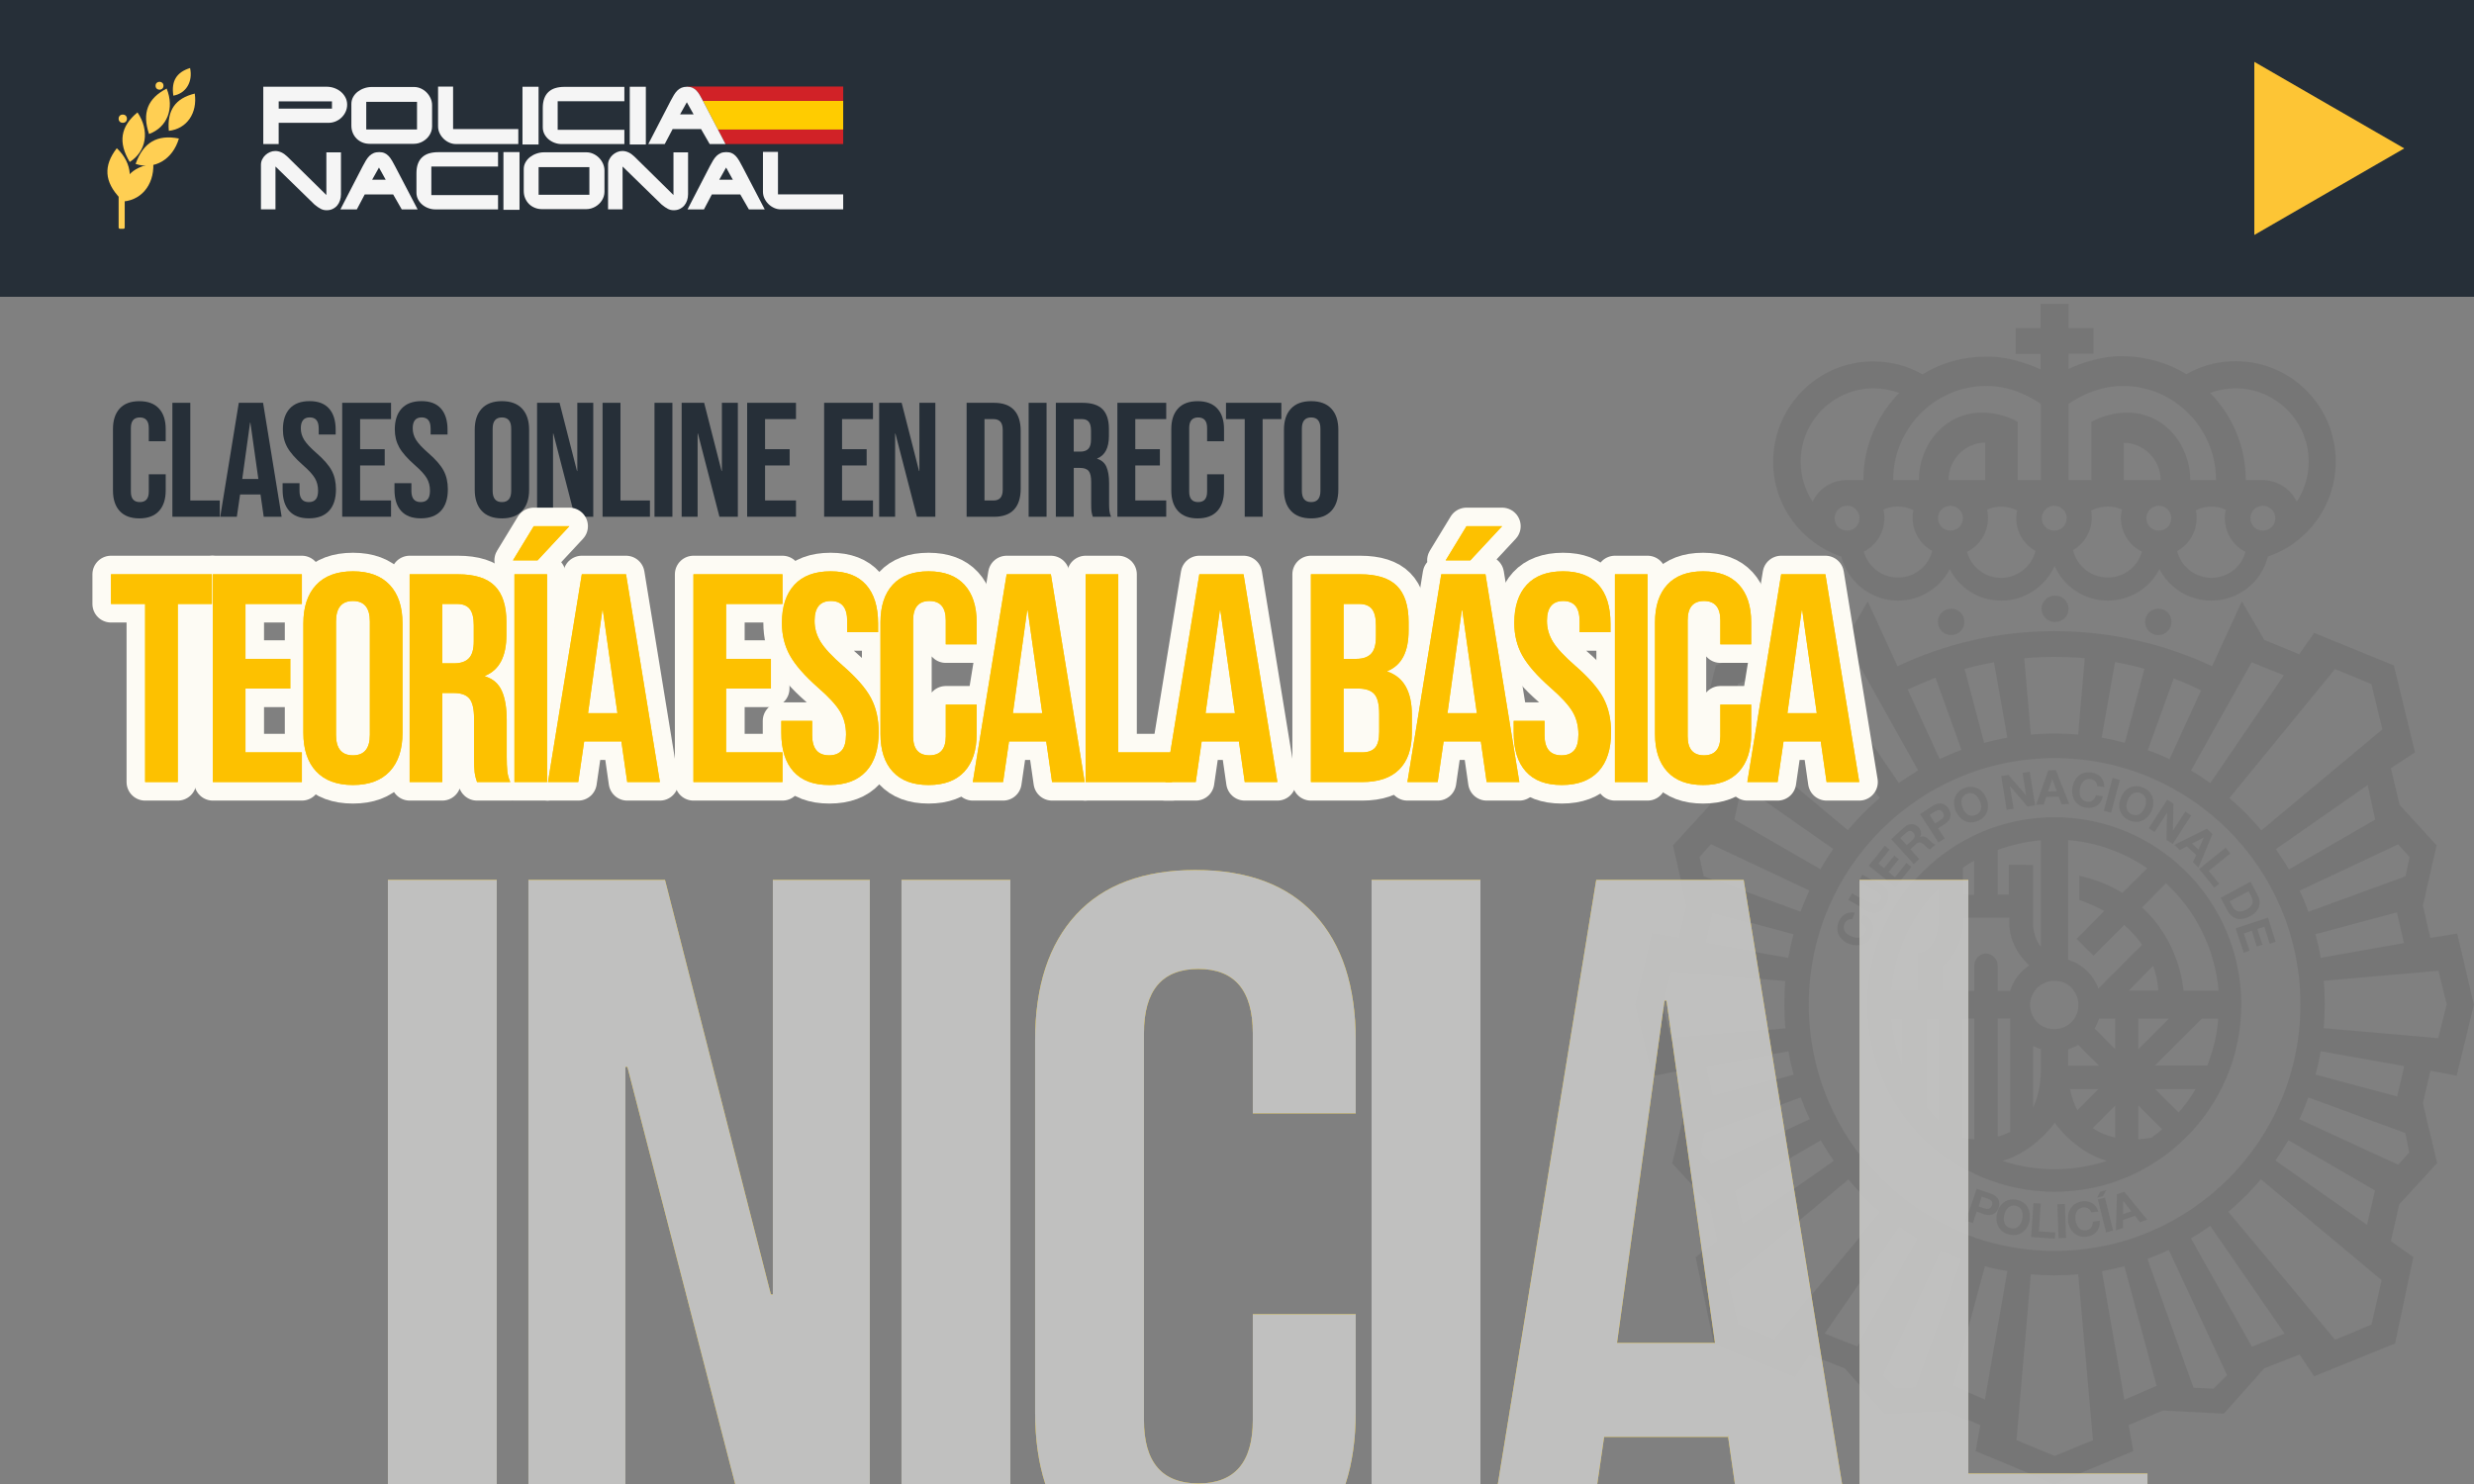
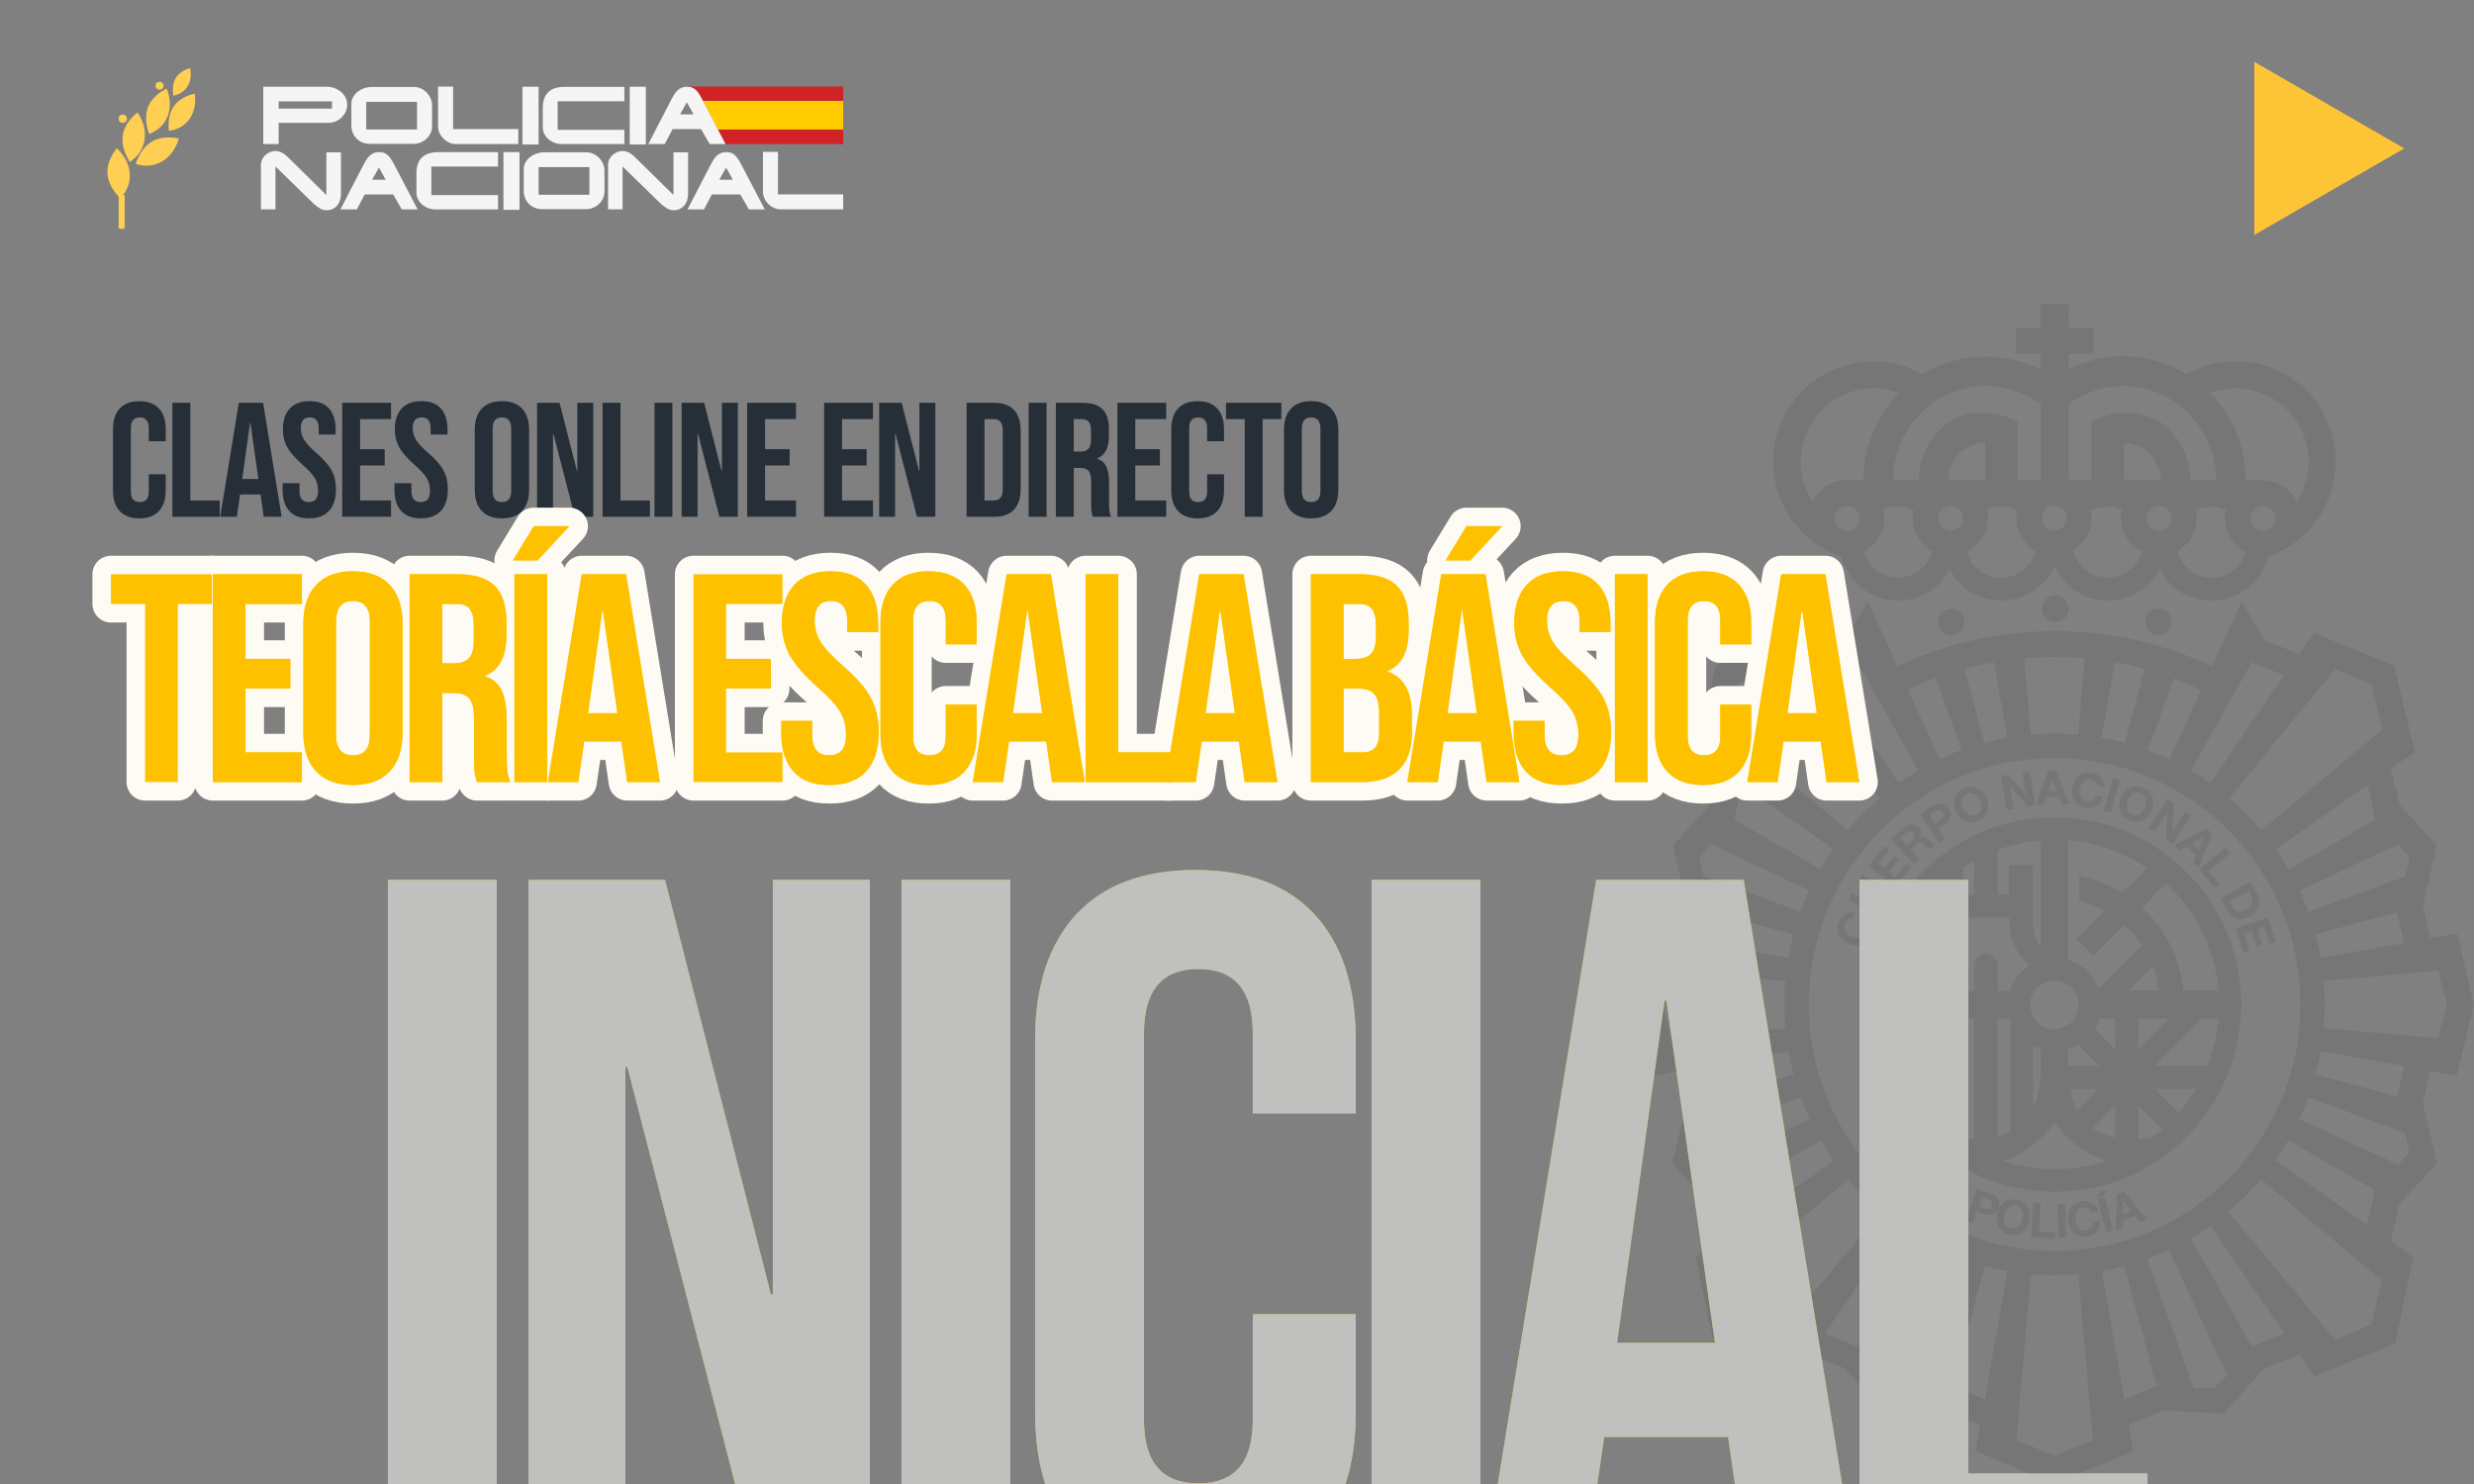
<svg xmlns="http://www.w3.org/2000/svg" id="Capa_1" data-name="Capa 1" viewBox="0 0 1000 600">
  <rect x="0" y="0" width="1000" height="600" fill="#808080" stroke="none" />
  <defs>
    <style>
      .cls-1 {
        clip-path: url(#clippath);
      }

      .cls-2, .cls-3, .cls-4, .cls-5, .cls-6, .cls-7, .cls-8, .cls-9, .cls-10, .cls-11, .cls-12 {
        stroke-width: 0px;
      }

      .cls-2, .cls-13 {
        fill: none;
      }

      .cls-3 {
        fill: #232322;
        opacity: .1;
      }

      .cls-14 {
        opacity: .9;
      }

      .cls-13 {
        stroke: #fdfbf4;
        stroke-linecap: round;
        stroke-linejoin: round;
        stroke-width: 15px;
      }

      .cls-4 {
        fill: #262f38;
      }

      .cls-5 {
        fill: #c6c6c5;
      }

      .cls-6 {
        fill: #d12227;
      }

      .cls-7 {
        fill: #fc0;
      }

      .cls-8 {
        fill: #fdc100;
      }

      .cls-9 {
        fill: #fdc535;
      }

      .cls-10 {
        fill: #ffce00;
      }

      .cls-11 {
        fill: #ffcf53;
      }

      .cls-12 {
        fill: #f5f5f5;
      }
    </style>
    <clipPath id="clippath">
      <rect class="cls-2" y="228.93" width="1000" height="371.4" />
    </clipPath>
  </defs>
  <path class="cls-3" d="m783.31,251.44c0-2.95,2.34-5.34,5.34-5.34s5.34,2.34,5.34,5.34-2.34,5.34-5.34,5.34-5.34-2.39-5.34-5.34m83.74,0c0,2.95,2.43,5.34,5.34,5.34s5.34-2.34,5.34-5.34-2.34-5.34-5.34-5.34-5.34,2.39-5.34,5.34m-41.87-5.29c0,2.95,2.43,5.34,5.47,5.34s5.47-2.34,5.47-5.34-2.43-5.34-5.47-5.34-5.47,2.39-5.47,5.34m-75.5,122.88c-3.08-.65-5.6,1.13-6.6,3.99-1.39,3.99.82,7.38,4.64,8.72,3.77,1.26,7.55-.09,8.94-4.08,1.13-3.17-.22-6.12-3.34-7.55l-.95,2.73c1.61.82,2.52,2.21,1.91,3.91-.87,2.6-3.38,2.82-5.55,2-2.3-.82-4.12-2.52-3.25-5.08.52-1.39,1.91-2.3,3.25-2.08,0,0,.95-2.56.95-2.56Zm3.12-15.4l-1.48,2.65,7.46,4.12c1.78.95,2.3,2.08,1.26,3.91-1.17,2.13-2.65,1.78-3.99,1.04l-7.46-4.12-1.48,2.65,7.46,4.12c3.25,1.78,5.81.82,7.59-2.43,1.78-3.25,1.26-5.99-2-7.81,0,0-7.38-4.12-7.38-4.12Zm13.28,4.99l6.51-8.11-2-1.61-4.6,5.77-2.65-2.13,4.21-5.16-1.87-1.48-4.12,5.12-2.3-1.87,4.51-5.6-1.91-1.61-6.51,8.07s10.72,8.59,10.72,8.59Zm4.64-16.92l2.43-2.21c.95-.95,1.13-1.87.22-2.86-.87-.95-1.78-.87-2.82,0l-2.43,2.21,2.6,2.86Zm-6.29-2.43l5.47-4.95c1.87-1.61,4.12-1.39,5.55.13,1.04,1.17,1.39,2.52.65,3.99,1.35-.74,2.65.09,3.6,1.04.61.61,1.69,1.78,2.6,2l-2.21,2c-.87-.43-1.78-1.39-2.6-2.13-1.13-.87-2-1.04-3.08,0l-2.21,2,3.56,3.99-2.21,2s-9.11-10.07-9.11-10.07Zm17.75-6.34l2-1.26c1.17-.74,2.08-1.69,1.13-3.17s-2.13-1.04-3.34-.3l-2,1.26,2.21,3.47Zm-6.07-3.77l5.16-3.38c2.86-1.87,5.16-.74,6.34,1.13,1.26,1.87,1.35,4.43-1.56,6.29l-2.65,1.69,2.65,4.12-2.52,1.61-7.42-11.46Zm17.31-2.34c.87,2.13,2.73,3.77,5.25,2.65s2.52-3.6,1.56-5.68c-.95-2.21-2.86-3.91-5.34-2.82-2.43,1.13-2.43,3.64-1.48,5.86m-2.82,1.26c-1.61-3.77-.65-7.68,3.17-9.37,3.86-1.69,7.46.22,9.07,3.91,1.61,3.6.61,7.55-3.25,9.24-3.82,1.74-7.33-.17-8.98-3.77m20.48-.69l2.82-.43-1.48-9.07h.09l7.03,8.2,3.04-.52-2.13-13.54-2.91.43,1.39,9.07-7.07-8.2-2.95.43,2.17,13.62Zm16.75-7.38l3.56-.09-1.87-5.03-1.69,5.12Zm.09-8.55l3.08-.09,5.38,13.67-3.08.09-1.13-3.04-5.08.09-1.04,3.08-3.04.09s4.9-13.88,4.9-13.88Zm22.61,6.68c.13-3.17-2.08-5.34-5.08-5.81-4.21-.65-7.16,2.08-7.77,6.12-.61,3.91,1.35,7.46,5.55,8.11,3.34.52,5.99-1.26,6.81-4.6l-2.86-.43c-.52,1.78-1.69,2.82-3.56,2.6-2.65-.43-3.34-2.86-2.95-5.08.39-2.34,1.78-4.51,4.43-4.08,1.48.22,2.6,1.48,2.6,2.86l2.82.3Zm-.17,9.68l2.95.74,3.56-13.23-2.95-.82-3.56,13.32Zm9.63-4.21c-.82,2.13-.74,4.64,1.78,5.68,2.52,1.04,4.3-.74,5.16-2.86.87-2.21.82-4.73-1.69-5.77-2.56-1-4.38.74-5.25,2.95m-2.73-1.08c1.48-3.77,4.95-5.77,8.94-4.12,3.91,1.56,5.08,5.47,3.56,9.24-1.48,3.6-5.03,5.68-8.94,4.08-3.95-1.65-5.08-5.51-3.56-9.2m11.28,12.32l2.34,1.56,4.95-7.68h.09l-.22,10.8,2.52,1.69,7.46-11.54-2.34-1.56-5.03,7.68.22-10.85-2.52-1.61s-7.46,11.5-7.46,11.5Zm17.49,6.2l2.6,2.43,2.13-4.86s-4.73,2.43-4.73,2.43Zm5.94-5.99l2.3,2.13-5.6,13.54-2.3-2.13,1.35-2.95-3.77-3.47-2.86,1.48-2.21-2.08,13.1-6.51Zm-3.04,16.27l6.07,7.55,2-1.61-4.21-5.16,8.72-7.07-1.91-2.34s-10.67,8.63-10.67,8.63Zm12.32,13.06l1.26,2.34c.82,1.56,2.6,2.52,5.25,1.13,2.43-1.26,3.56-2.95,2.13-5.6l-1.04-1.91-7.59,4.04Zm8.42-7.9l2.82,5.25c1.69,3.17.95,6.6-3.04,8.72-3.47,1.91-7.03,1.48-9.03-2.21l-2.82-5.25,12.06-6.51Zm-5.99,18.83l3.25,9.89,2.34-.82-2.3-7.03,3.25-1.04,2,6.34,2.3-.74-2.08-6.34,2.82-.87,2.21,6.86,2.34-.82-3.08-9.76s-13.06,4.34-13.06,4.34Zm-103.92,112.42l2.21.74c1.35.43,2.6.52,3.17-1.13.61-1.61-.52-2.34-1.87-2.82l-2.21-.74-1.3,3.95Zm-.74-7.12l5.81,2c3.17,1.13,3.77,3.56,3.04,5.68-.74,2.08-2.65,3.69-5.9,2.6l-2.95-1.04-1.61,4.64-2.86-.95s4.47-12.93,4.47-12.93Zm11.06,10.8c-.43,2.3.13,4.73,2.82,5.16,2.65.52,4.08-1.56,4.51-3.77.52-2.34-.09-4.82-2.73-5.34-2.65-.48-4.12,1.61-4.6,3.95m-2.95-.52c.82-4.08,3.86-6.64,7.98-5.81,4.21.82,5.99,4.43,5.25,8.42-.74,3.86-3.86,6.51-7.98,5.68s-5.99-4.38-5.25-8.29m13.84,9.24l9.59.65.22-2.52-6.64-.43.74-11.24-2.95-.13s-.95,13.67-.95,13.67Zm11.11.43l3.04-.09-.48-13.71-3.04.09.48,13.71Zm16.05-10.76c-.82-3.08-3.56-4.51-6.51-4.08-4.21.61-6.2,4.08-5.68,8.11.52,3.91,3.47,6.73,7.68,6.12,3.34-.43,5.34-2.95,5.16-6.42l-2.86.39c0,1.87-.82,3.25-2.65,3.47-2.65.39-3.99-1.78-4.34-4.08-.39-2.34.39-4.82,3.04-5.16,1.48-.22,2.95.65,3.34,2,0,0,2.82-.35,2.82-.35Zm3.17,8.42l2.86-.74-3.34-13.28-2.86.74,3.34,13.28Zm6.9-7.33l3.34-1.17-3.34-4.21v5.38Zm-2.52-8.03l2.95-1.04,9.29,11.28-2.95,1.04-2-2.6-4.86,1.69v3.25l-2.86.95.43-14.58Zm-40.61,99.41l5.81-67.08c3.17.3,6.34.43,9.55.43s6.42-.13,9.59-.43l5.99,67.08-15.49,6.34-15.45-6.34Zm34.54-68.34c3.04-.61,6.07-1.26,9.07-2l13.02,48.38-13.02,5.6-9.07-51.98m18.4-4.95c2.86-1.13,5.77-2.3,8.63-3.6l23.56,50.59-5.47,5.47-8.11-.39-18.61-52.07m17.57-8.33c2.65-1.56,5.34-3.25,7.81-5.03l30.07,43.56-13.23,5.25-24.65-43.78m15.14-10.72c4.73-3.99,9.07-8.33,13.15-13.15l48.81,40.79-4.12,17.96-14.71,6.12-43.13-51.72m19.01-20.74c1.87-2.65,3.6-5.38,5.25-8.2l35.02,20.31-3.25,13.88-37.01-25.99m9.68-16.71c1.35-2.86,2.6-5.81,3.6-8.81l39.23,14.41,1.56,7.81-4.43,5.03-39.96-18.44m6.55-18.01c.82-3.08,1.48-6.2,2.08-9.46l33.76,5.99-2.86,12.28-32.98-8.81m3.25-18.79c.3-3.17.43-6.34.43-9.68,0-3.17-.09-6.34-.39-9.46l46.38-4.08,3.34,13.58-3.47,13.67-46.3-4.04m-1.17-28.42c-.52-3.25-1.26-6.42-2.13-9.55l32.93-8.85,2.86,12.41-33.67,5.99m-4.95-18.61c-1.04-2.95-2.21-5.77-3.56-8.55l39.83-18.74,4.64,5.16-1.69,7.77-39.23,14.36m-7.9-17.14c-1.61-2.82-3.38-5.55-5.25-8.2l37.1-25.9,3.04,13.97-34.89,20.13m-11.11-15.79c-3.99-4.73-8.29-9.16-12.93-13.06l42.7-52.16,14.71,6.07,4.43,18.31-48.9,40.83m-20.65-19.14c-2.52-1.78-5.08-3.47-7.81-5.03l24.52-43.78,13.02,5.25-29.72,43.56m-16.49-9.63c-2.86-1.39-5.81-2.6-8.81-3.6l10.5-29.03c3.77,1.39,7.46,3.04,11.06,4.82l-12.76,27.81m17.23-37.58c-19.44-9.07-41.05-14.19-63.74-14.19s-44.17,5.08-63.44,14.19l-12.02-26.21-9.07,15.58-14.1,5.81-6.07-8.63-32.2,13.15-8.55,35.15,9.76,6.42-3.56,14.84-14.93,16.31,5.55,24.52-3.04,13.02-10.85-1.78-6.73,28.72,6.94,28.72,10.54-1.95,3.04,13.15-5.77,24.17,15.27,16.62,3.25,14.84-9.07,6.42,7.38,34.93,32.72,13.28,5.9-8.81,14.28,5.6,16.31,18.31,24.69-1.26,13.8,5.9-1.87,10.5,31.85,13.28,31.85-13.28-1.87-10.5,13.8-5.9,24.69,1.26,16.31-18.31,14.28-5.6,5.9,8.81,32.72-13.28,7.38-34.93-9.07-6.42,3.34-14.84,15.36-16.75-5.77-24.17,3.04-13.15,10.63,2,6.94-28.72-6.73-28.72-10.85,1.74-3.04-13.02,5.55-24.43-14.93-16.31-3.56-14.84,9.76-6.42-8.55-35.15-32.2-13.15-6.07,8.63-14.1-5.81-9.07-15.58-12.06,26.25m-123.01,9.37c3.69-1.69,7.38-3.25,11.24-4.73l10.5,29.16c-3.04,1.13-5.9,2.34-8.81,3.69l-12.93-28.12m23-8.33c3.86-1.04,7.81-1.91,11.89-2.65l5.38,30.5c-3.17.52-6.29,1.26-9.37,2.08,0,0-7.9-29.94-7.9-29.94Zm24.13-4.3c3.99-.39,8.07-.52,12.11-.52s8.33.13,12.32.52l-2.65,30.89c-3.17-.3-6.34-.43-9.59-.43s-6.42.13-9.55.43l-2.65-30.89Zm36.67,1.56c4.08.74,7.98,1.61,11.89,2.73l-7.9,29.9c-3.08-.82-6.2-1.48-9.37-2.08l5.38-30.55Zm-79.58,43.78c-2.65,1.61-5.25,3.34-7.81,5.08l-29.68-43.56,13.02-5.25,24.47,43.74m-15.49,11.11c-4.67,3.98-9,8.35-12.93,13.06l-48.81-40.83,4.43-18.31,14.71-6.07,42.61,52.16m-18.83,20.65c-1.87,2.65-3.6,5.38-5.16,8.2l-34.8-20.09,3.04-13.97,36.93,25.86m-9.68,16.79c-1.26,2.82-2.43,5.68-3.56,8.55l-39.14-14.32-1.69-7.77,4.64-5.16,39.75,18.7m-6.38,17.7c-.87,3.08-1.56,6.29-2.13,9.55l-33.63-5.99,2.86-12.41,32.89,8.85m-3.3,18.92c-.3,3.08-.39,6.29-.39,9.46s.13,6.51.43,9.68l-46.21,4.04-3.47-13.67,3.34-13.58,46.3,4.08m1.26,28.42c.52,3.17,1.26,6.34,2.08,9.46l-32.8,8.72-2.86-12.28,33.58-5.9m4.95,18.61c1.13,3.04,2.3,5.99,3.69,8.81l-39.88,18.4-4.43-5.03,1.56-7.81,39.05-14.36m8.11,17.36c1.61,2.82,3.38,5.55,5.25,8.29l-36.93,25.9-3.25-13.88,34.93-20.31m11.15,15.84c4,4.72,8.37,9.12,13.06,13.15l-43.04,51.63-14.71-6.12-4.12-17.96,48.81-40.7m20.48,18.74c2.52,1.78,5.08,3.47,7.81,5.03l-24.6,43.74-13.23-5.25,30.03-43.52m16.84,9.81c2.82,1.26,5.68,2.52,8.63,3.6l-18.61,52.07-8.11.39-5.47-5.47,23.56-50.59m17.88,6.51c3.04.82,6.07,1.48,9.07,1.91l-9.07,51.98-13.02-5.6,13.02-48.29m-71.2-105.83c0-55.02,44.48-99.62,99.36-99.62s99.36,44.61,99.36,99.62-44.48,99.62-99.36,99.62-99.36-44.61-99.36-99.62m174.82,0c0,41.79-33.84,75.72-75.5,75.72s-75.5-33.89-75.5-75.72,33.84-75.72,75.5-75.72,75.5,33.89,75.5,75.72Zm-30.42-48.99l-9.68,9.76c15.06,13.67,16.62,32.11,16.75,33.67h14.19c-1.56-17.18-9.37-32.5-21.26-43.43Zm-39.53,30.89c5.68,1.78,10.2,6.12,12.19,11.67l17.66-17.75c-1.87-2.65-4.21-5.38-7.25-7.98l-12.41,12.41-6.81-6.81,11.15-11.24c-2.95-1.61-6.29-3.17-10.07-4.51v-9.76c6.86,1.56,12.63,3.99,17.44,6.94l9.98-9.98c-9.24-6.34-20.18-10.41-31.89-11.37,0,0,0,48.38,0,48.38Zm12.32,42.83v-.09l-8.33-8.33c-1.26.74-2.6,1.35-3.99,1.78v6.64h12.32Zm-11.59,9.46c.65,3.38,1.69,6.2,2.95,8.55l8.5-8.55h-11.46Zm-6.29-43.78c-2.08,0-3.91.65-5.55,1.69-.95.65-1.78,1.39-2.43,2.34-1.17,1.61-1.87,3.6-1.87,5.77s.65,3.99,1.69,5.55c.65.95,1.56,1.87,2.52,2.52,1.56,1.13,3.47,1.69,5.55,1.69s3.99-.65,5.55-1.69c.95-.65,1.87-1.56,2.52-2.52,1.13-1.56,1.69-3.47,1.69-5.55s-.65-4.12-1.87-5.77c-.52-.95-1.35-1.78-2.3-2.34-1.52-1.13-3.43-1.69-5.51-1.69Zm-8.63,26.34v24.91c1.87-3.91,3.04-8.85,3.17-15.27v-8.29c-1.08-.39-2.21-.82-3.17-1.35Zm-14.32-61.14h4.51v-12.11l9.76.09v23.86s.13,5.68,3.17,9.16v-43.04c-6.07.61-11.89,1.91-17.44,3.91,0,0,0,18.14,0,18.14Zm-14.06.09h4.51v-13.84c-1.48.82-3.04,1.78-4.51,2.82,0,0,0,11.02,0,11.02Zm-24.3,49.99h-4.86c.61,7.07,2.3,13.8,4.86,20.09v-20.09Zm14.58,0h-5.16v35.88c1.61,2,3.34,3.91,5.16,5.77v-41.65Zm0-53.02c-10.93,10.85-18.09,25.47-19.44,41.74h11.28v-15.06c7.81-.95,8.11-11.89,8.11-11.89v-14.8h.04Zm14.32,53.02h-5.03v48.38c1.48.22,3.17.39,5.03.39v-48.77Zm9.46-21.43v10.2h5.03c1.35-4.3,4.08-7.9,7.77-10.28-1.17-1.04-8.94-7.9-8.07-19.27h-18.92c.95,12.41-8.2,19.44-8.2,19.44v10.11h12.93v-10.2c0-2.6,2.13-4.86,4.73-4.86s4.73,2.3,4.73,4.86Zm0,69.16c1.69-.43,3.38-1.13,5.03-1.91v-45.82h-5.03v47.73Zm44.08,9.81c-13.28-3.91-21.04-15.45-21.04-15.45,0,0-7.77,11.54-21.13,15.45,6.64,2.21,13.75,3.38,21.04,3.38s14.49-1.17,21.13-3.38Zm3.38-22.3l-9.03,9.03c2.82,2,5.9,3.17,9.03,3.86v-12.89Zm0-22.95v-12.28h-6.51c-.43,1.39-1.04,2.73-1.78,3.99l8.29,8.29Zm5.47-23.6h11.98c-.09-.65-.13-4.64-2.08-9.98l-9.89,9.98Zm3.86,11.32v12.41l12.41-12.41h-12.41Zm9.68,44.78l-9.68-9.68v13.67c2.08-.09,3.91-.39,5.38-.61,1.48-1.13,2.91-2.21,4.3-3.38Zm13.49-16.27h-16.31l9.46,9.46c2.6-2.86,4.86-6.07,6.86-9.46Zm9.2-28.51h-6.6l-18.96,18.96h21.13c2.34-5.94,3.91-12.32,4.43-18.96Zm47.47-225.2c0,17.79-11.46,33.02-27.42,38.4-2.6,10.28-11.8,17.79-22.91,17.79-9.07,0-17.01-5.16-20.91-12.71-4.04,7.82-12.11,12.72-20.91,12.71-9.59,0-17.79-5.77-21.48-13.97-3.69,8.2-11.98,13.97-21.48,13.97s-17.01-5.16-20.91-12.71c-4.04,7.82-12.11,12.72-20.91,12.71-11.02,0-20.31-7.59-22.91-17.79-16.01-5.38-27.55-20.52-27.55-38.31,0-22.43,18.09-40.61,40.48-40.61,7.25,0,14.02,1.91,19.87,5.25,7.46-4.6,16.23-7.16,25.56-7.16,10.93-.39,22.17,5.16,22.17,5.16v-6.25h-10.07v-10.41h10.07v-9.89h11.32v9.89h10.07v10.28h-10.07v6.2s11.15-5.55,22.09-5.16c9.37.09,18.09,2.73,25.56,7.25,6.05-3.46,12.9-5.27,19.87-5.25,22.39,0,40.48,18.14,40.48,40.61Zm-192.48,22.87c0-2.78-2.26-5.03-5.04-5.03-2.78,0-5.03,2.25-5.03,5.03,0,2.82,2.21,5.03,5.03,5.03s5.03-2.21,5.03-5.03Zm1.56-15.4c0-13.67,5.55-26.16,14.49-35.23-3.29-1.23-6.77-1.86-10.28-1.87-16.31,0-29.55,13.23-29.55,29.64,0,5.99,1.78,11.54,4.82,16.18,2.53-5.33,7.9-8.73,13.8-8.72,0,0,6.73,0,6.73,0Zm27.81,28.64c-4.9-2.69-7.93-7.86-7.9-13.45,0-.95.09-2,.3-3.04-1.91-.95-4.08-1.48-6.29-1.48-2.08,0-4.08.43-5.81,1.26.22,1.13.39,2.21.39,3.34,0,5.99-3.38,11.15-8.33,13.67.43,1.48,1.04,2.86,1.91,4.12,2.6,3.86,6.94,6.34,11.89,6.34,6.64.04,12.32-4.56,13.84-10.76Zm12.41-13.23c0-2.73-2.21-5.03-5.03-5.03s-5.03,2.21-5.03,5.03c0,2.78,2.26,5.03,5.04,5.03,2.78,0,5.03-2.25,5.03-5.03Zm9.03-15.4v-15.14c-8.2,0-14.84,6.94-14.84,15.14h14.84Zm20.31,28.64c-4.8-2.7-7.77-7.77-7.77-13.28.09-1.04.13-2.08.39-3.08-1.91-.95-4.12-1.56-6.51-1.56-2,0-3.91.43-5.68,1.17.22,1.13.39,2.21.39,3.38,0,6.07-3.47,11.24-8.5,13.75,1.69,6.07,7.25,10.5,13.8,10.5,6.57-.03,12.29-4.52,13.88-10.89Zm2.17-28.64v-30.81s-9.98-7.46-22.17-7.25c-20.74,0-37.53,17.27-37.53,38.05h10.41c0-14.49,10.85-27.77,26.16-27.25,7.68,0,13.8,3.69,13.8,3.69v23.56h9.33Zm10.46,15.4c0-2.78-2.26-5.03-5.04-5.03-2.78,0-5.03,2.25-5.03,5.03,0,2.82,2.21,5.03,5.03,5.03s5.03-2.21,5.03-5.03Zm.74-46.21v30.81h9.24v-23.56s6.12-3.69,13.8-3.69c15.27-.52,26.16,12.76,26.16,27.25h10.41c0-20.83-16.75-38.05-37.53-38.05-12.11-.22-22.09,7.25-22.09,7.25Zm22.39,30.81h14.84c0-8.2-6.73-15.06-14.93-15.06l.09,15.06Zm7.25,28.94c-5.22-2.59-8.52-7.93-8.5-13.75.09-1.04.22-2.21.43-3.34-1.8-.76-3.73-1.16-5.68-1.17-2.43,0-4.73.61-6.73,1.61.13.95.22,2,.22,2.95,0,5.55-3.04,10.41-7.55,13.06,1.52,6.49,7.31,11.07,13.97,11.06,6.6.09,12.15-4.34,13.84-10.41Zm11.89-13.54c0-2.78-2.26-5.03-5.04-5.03-2.78,0-5.03,2.25-5.03,5.03,0,2.82,2.21,5.03,5.03,5.03s5.03-2.21,5.03-5.03Zm29.98,13.62c-6.24-3.19-9.52-10.22-7.94-17.05-1.78-.82-3.77-1.26-5.81-1.26-2.3,0-4.43.52-6.29,1.48,1.35,6.58-1.73,13.27-7.59,16.53,1.61,6.2,7.25,10.8,13.88,10.8,4.95,0,9.37-2.52,11.89-6.34.78-1.3,1.43-2.69,1.87-4.17Zm12.06-13.62c0-2.73-2.21-5.03-5.03-5.03s-5.03,2.21-5.03,5.03,2.21,5.03,5.03,5.03,5.03-2.21,5.03-5.03Zm13.49-22.87c0-16.31-13.23-29.64-29.55-29.64-3.6,0-7.07.65-10.28,1.87,8.94,9.07,14.41,21.57,14.41,35.23h6.64c6.2,0,11.46,3.56,13.97,8.72,3.04-4.69,4.82-10.2,4.82-16.18Zm-84.35,295.23l-1.13,2.34,2.3-.61,1.39-2.43s-2.56.69-2.56.69Z" />
-   <rect class="cls-4" width="1000" height="120" />
  <polygon class="cls-9" points="971.81 60 941.51 77.49 911.21 94.99 911.21 60 911.21 25.01 941.51 42.51 971.81 60" />
  <g>
    <g>
      <polygon class="cls-6" points="293.24 58.23 340.82 58.23 340.82 52.38 290.18 52.38 293.24 58.23" />
      <path class="cls-6" d="m277.64,35v.08s.06,0,.09,0c.85,0,1.57.14,2.18.41.6.27,1.14.66,1.62,1.16s.93,1.12,1.35,1.85c.39.68.81,1.44,1.25,2.28h56.7v-5.78h-63.18Z" />
      <path class="cls-7" d="m284.23,40.98l5.95,11.4h50.64v-11.59h-56.7c.03.06.07.13.1.19Z" />
      <g>
        <path class="cls-12" d="m137.77,37.09c-.77-.64-1.65-1.13-2.64-1.49-.99-.35-2.01-.53-3.05-.53h-25.66v23.16h6.22v-8.57h20.12c1.01,0,1.97-.19,2.89-.57.91-.38,1.72-.91,2.41-1.58.69-.67,1.24-1.45,1.65-2.35.41-.89.61-1.85.61-2.87s-.24-2.04-.71-2.92c-.47-.88-1.09-1.64-1.85-2.28Zm-3.59,6.83h-21.53v-2.94h21.53v2.94Z" />
        <path class="cls-12" d="m172.45,37.4c-.66-.68-1.44-1.22-2.32-1.62-.88-.4-1.81-.61-2.77-.61h-17.1c-1.04,0-2.06.17-3.04.51-.99.34-1.86.81-2.64,1.41-.77.6-1.39,1.32-1.85,2.16-.46.84-.7,1.76-.7,2.76v8.77c0,1.06.19,2.05.57,2.95.38.9.9,1.68,1.56,2.34.66.65,1.44,1.16,2.34,1.53.9.37,1.88.55,2.92.55h17.85c.64,0,1.27-.08,1.89-.25.61-.17,1.19-.41,1.74-.72s1.05-.68,1.51-1.11c.46-.43.86-.9,1.19-1.43.33-.52.59-1.08.77-1.67.18-.59.28-1.21.28-1.85v-8.57c0-.97-.2-1.9-.6-2.79-.4-.89-.93-1.67-1.59-2.35Zm-3.89,14.94h-20.52v-11.17h20.52v11.17Z" />
        <path class="cls-12" d="m183.14,35h-6.07v16.11c0,.94.2,1.84.61,2.71.41.86.95,1.62,1.62,2.28s1.44,1.18,2.3,1.56c.86.39,1.75.58,2.66.58h25.24v-6.05h-26.36v-17.18Z" />
        <rect class="cls-12" x="211.19" y="35.08" width="6.5" height="23.34" />
        <path class="cls-12" d="m224.44,35.62c-1.09.34-2.01.87-2.76,1.57s-1.32,1.59-1.71,2.67c-.39,1.07-.58,2.33-.58,3.79v7.79c0,1,.22,1.92.65,2.75.43.83,1.01,1.55,1.72,2.15.72.6,1.53,1.07,2.44,1.4.91.34,1.85.51,2.81.51h25.36v-5.78h-26.96v-11.54h26.96v-5.81h-24.2c-1.41,0-2.66.17-3.75.51Z" />
        <rect class="cls-12" x="254.55" y="35.08" width="6.5" height="23.34" />
        <path class="cls-12" d="m131.91,78.84l-15.79-15.54c-1.55-1.5-3.17-2.25-4.84-2.25-.75,0-1.47.15-2.16.45-.7.3-1.31.71-1.85,1.21-.54.51-.98,1.09-1.3,1.76s-.49,1.38-.49,2.12v18.05h5.87v-17.32l15.8,15.4c.5.4.96.74,1.36,1.03.41.29.8.52,1.17.71.37.18.75.32,1.13.41.38.09.79.13,1.23.13.91,0,1.72-.17,2.44-.52.72-.35,1.32-.81,1.82-1.4s.87-1.27,1.13-2.06c.26-.79.39-1.62.39-2.51v-16.92h-5.9v17.26Z" />
        <path class="cls-12" d="m158.42,64.92c-.42-.73-.87-1.35-1.35-1.85-.48-.51-1.02-.89-1.62-1.16-.6-.27-1.33-.41-2.18-.41s-1.62.13-2.25.4c-.63.27-1.2.65-1.7,1.14-.5.5-.97,1.1-1.39,1.8s-.87,1.5-1.33,2.39l-9.01,17.43h6.64l3.19-6.05h11.49l3.48,6.05h6.41l-9.01-17.26c-.48-.92-.93-1.74-1.35-2.48Zm-8,7.75l2.76-4.93,2.73,4.93h-5.49Z" />
        <path class="cls-12" d="m173.38,62.03c-1.09.34-2.01.87-2.76,1.57s-1.32,1.59-1.71,2.67c-.39,1.07-.58,2.33-.58,3.79v7.79c0,1,.22,1.92.65,2.75.43.83,1.01,1.55,1.72,2.15.72.6,1.53,1.07,2.44,1.4.91.34,1.85.51,2.81.51h25.36v-5.78h-26.96v-11.54h26.96v-5.81h-24.2c-1.41,0-2.66.17-3.75.51Z" />
        <rect class="cls-12" x="203.49" y="61.49" width="6.5" height="23.34" />
        <path class="cls-12" d="m242.12,63.81c-.66-.68-1.44-1.22-2.32-1.62-.88-.4-1.81-.61-2.77-.61h-17.1c-1.04,0-2.06.17-3.04.51-.99.34-1.86.81-2.64,1.41-.77.6-1.39,1.32-1.85,2.16-.47.84-.7,1.76-.7,2.76v8.77c0,1.06.19,2.05.57,2.95.38.9.9,1.68,1.56,2.34.66.65,1.44,1.16,2.35,1.53.9.37,1.88.55,2.92.55h17.85c.64,0,1.27-.08,1.89-.25.61-.17,1.19-.41,1.74-.72.55-.31,1.05-.68,1.51-1.11.46-.43.86-.9,1.19-1.43s.59-1.08.77-1.67.28-1.21.28-1.85v-8.57c0-.97-.2-1.9-.6-2.79-.4-.89-.93-1.67-1.59-2.35Zm-3.89,14.94h-20.52v-11.17h20.52v11.17Z" />
        <path class="cls-12" d="m272.21,78.84l-15.79-15.54c-1.55-1.5-3.17-2.25-4.84-2.25-.75,0-1.47.15-2.16.45-.69.3-1.31.71-1.85,1.21-.54.51-.98,1.09-1.3,1.76-.33.67-.49,1.38-.49,2.12v18.05h5.87v-17.32l15.8,15.4c.5.4.95.74,1.36,1.03.41.29.8.52,1.17.71.37.18.75.32,1.13.41.38.09.79.13,1.23.13.91,0,1.72-.17,2.44-.52.71-.35,1.32-.81,1.82-1.4.5-.59.87-1.27,1.13-2.06.26-.79.39-1.62.39-2.51v-16.92h-5.9v17.26Z" />
        <path class="cls-12" d="m298.73,64.92c-.42-.73-.87-1.35-1.35-1.85s-1.02-.89-1.62-1.16c-.6-.27-1.33-.41-2.18-.41s-1.62.13-2.25.4c-.63.27-1.2.65-1.7,1.14-.5.5-.97,1.1-1.39,1.8s-.87,1.5-1.33,2.39l-9.01,17.43h6.64l3.19-6.05h11.49l3.48,6.05h6.41l-9.01-17.26c-.48-.92-.93-1.74-1.35-2.48Zm-8,7.75l2.76-4.93,2.73,4.93h-5.49Z" />
        <path class="cls-12" d="m314.46,78.59v-17.18h-6.07v16.11c0,.94.2,1.84.61,2.71.41.86.95,1.62,1.62,2.28s1.44,1.18,2.3,1.56c.86.39,1.75.58,2.66.58h25.24v-6.05h-26.36Z" />
        <path class="cls-12" d="m293.24,58.23l-3.06-5.86-5.95-11.4c-.03-.07-.07-.13-.1-.19-.44-.84-.86-1.6-1.25-2.28-.42-.73-.87-1.35-1.35-1.85s-1.02-.89-1.62-1.16c-.6-.27-1.33-.41-2.18-.41-.03,0-.06,0-.09,0-.83,0-1.55.14-2.16.39-.63.27-1.2.65-1.7,1.14-.5.5-.97,1.1-1.39,1.8s-.87,1.5-1.33,2.39l-9.01,17.43h6.64l3.19-6.05h11.49l.11.2,3.37,5.86h6.41Zm-15.62-11.98h-2.74l2.74-4.91,2.74,4.91h-2.74Z" />
      </g>
    </g>
    <g>
      <g>
        <path class="cls-11" d="m70.07,38.68c-.9-5.88,1.26-9.46,6.76-11.18,1.19,5.59-1.65,10.28-6.76,11.18Z" />
        <path class="cls-11" d="m60.24,54.17c-2.87-8.5-.59-14.38,7.13-18.36,3.22,7.99.22,15.7-7.13,18.36Z" />
        <path class="cls-11" d="m68.24,52.9c-.74-8.33,2.62-13.15,10.48-15.07,1.16,7.94-3.24,14.27-10.48,15.07Z" />
        <path class="cls-11" d="m54.81,66.27c3.12-8.7,8.73-11.99,17.51-10.27-2.52,8.51-9.87,12.82-17.51,10.27Z" />
        <path class="cls-11" d="m52.43,65.49c-4.76-7.93-3.75-14.35,3.14-20.05,4.99,7.34,3.67,15.76-3.14,20.05Z" />
        <circle class="cls-11" cx="64.48" cy="34.67" r="1.6" />
        <circle class="cls-11" cx="49.63" cy="47.99" r="1.68" />
      </g>
      <path class="cls-11" d="m48.56,80.18c-6.39-6.69-6.82-13.17-1.35-20.25,6.48,6.06,7.05,14.57,1.35,20.25Z" />
-       <path class="cls-11" d="m48.61,81.51c.21-9.24,4.49-14.13,13.37-15.27.3,8.87-5.32,15.28-13.37,15.27Z" />
      <rect class="cls-11" x="47.95" y="78.78" width="2.46" height="13.72" rx=".5" ry=".5" />
    </g>
  </g>
  <g class="cls-14">
    <g class="cls-1">
      <g>
        <g>
          <path class="cls-10" d="m156.79,355.75h44v280.02h-44v-280.02Z" />
          <path class="cls-10" d="m213.59,355.75h55.2l42.8,167.61h.8v-167.61h39.2v280.02h-45.2l-52.8-204.42h-.8v204.42h-39.2v-280.02Z" />
          <path class="cls-10" d="m364.39,355.75h44v280.02h-44v-280.02Z" />
          <path class="cls-10" d="m434.99,621.77c-11.07-12-16.6-28.93-16.6-50.8v-150.41c0-21.86,5.53-38.8,16.6-50.8,11.06-12,27.13-18,48.2-18s37.13,6,48.2,18c11.06,12,16.6,28.94,16.6,50.8v29.6h-41.6v-32.4c0-17.33-7.34-26-22-26s-22,8.67-22,26v156.41c0,17.07,7.33,25.6,22,25.6s22-8.53,22-25.6v-42.8h41.6v39.6c0,21.87-5.54,38.8-16.6,50.8-11.07,12-27.14,18-48.2,18s-37.14-6-48.2-18Z" />
          <path class="cls-10" d="m554.4,355.75h44v280.02h-44v-280.02Z" />
          <path class="cls-10" d="m645.2,355.75h59.6l45.6,280.02h-44l-8-55.6v.8h-50l-8,54.8h-40.8l45.6-280.02Zm48,187.21l-19.6-138.41h-.8l-19.2,138.41h39.6Z" />
          <path class="cls-10" d="m751.61,355.75h44v240.02h72.41v40h-116.41v-280.02Z" />
        </g>
        <g>
          <path class="cls-5" d="m156.79,355.75h44v280.02h-44v-280.02Z" />
          <path class="cls-5" d="m213.59,355.75h55.2l42.8,167.61h.8v-167.61h39.2v280.02h-45.2l-52.8-204.42h-.8v204.42h-39.2v-280.02Z" />
          <path class="cls-5" d="m364.39,355.75h44v280.02h-44v-280.02Z" />
          <path class="cls-5" d="m434.99,621.77c-11.07-12-16.6-28.93-16.6-50.8v-150.41c0-21.86,5.53-38.8,16.6-50.8,11.06-12,27.13-18,48.2-18s37.13,6,48.2,18c11.06,12,16.6,28.94,16.6,50.8v29.6h-41.6v-32.4c0-17.33-7.34-26-22-26s-22,8.67-22,26v156.41c0,17.07,7.33,25.6,22,25.6s22-8.53,22-25.6v-42.8h41.6v39.6c0,21.87-5.54,38.8-16.6,50.8-11.07,12-27.14,18-48.2,18s-37.14-6-48.2-18Z" />
          <path class="cls-5" d="m554.4,355.75h44v280.02h-44v-280.02Z" />
          <path class="cls-5" d="m645.2,355.75h59.6l45.6,280.02h-44l-8-55.6v.8h-50l-8,54.8h-40.8l45.6-280.02Zm48,187.21l-19.6-138.41h-.8l-19.2,138.41h39.6Z" />
          <path class="cls-5" d="m751.61,355.75h44v240.02h72.41v40h-116.41v-280.02Z" />
        </g>
      </g>
    </g>
  </g>
  <g>
    <path class="cls-4" d="m48.39,206.63c-1.82-1.97-2.73-4.76-2.73-8.36v-24.75c0-3.6.91-6.38,2.73-8.36,1.82-1.97,4.46-2.96,7.93-2.96s6.11.99,7.93,2.96c1.82,1.97,2.73,4.76,2.73,8.36v4.87h-6.84v-5.33c0-2.85-1.21-4.28-3.62-4.28s-3.62,1.43-3.62,4.28v25.73c0,2.81,1.21,4.21,3.62,4.21s3.62-1.4,3.62-4.21v-7.04h6.84v6.52c0,3.6-.91,6.38-2.73,8.36-1.82,1.97-4.46,2.96-7.93,2.96s-6.11-.99-7.93-2.96Z" />
    <path class="cls-4" d="m69.68,162.86h7.24v39.49h11.91v6.58h-19.15v-46.07Z" />
    <path class="cls-4" d="m96.53,162.86h9.81l7.5,46.07h-7.24l-1.32-9.15v.13h-8.23l-1.32,9.02h-6.71l7.5-46.07Zm7.9,30.8l-3.22-22.77h-.13l-3.16,22.77h6.52Z" />
    <path class="cls-4" d="m116.93,206.59c-1.8-2-2.7-4.86-2.7-8.59v-2.63h6.84v3.16c0,2.98,1.25,4.47,3.75,4.47,1.23,0,2.16-.36,2.8-1.09.63-.72.95-1.9.95-3.52,0-1.93-.44-3.63-1.32-5.1-.88-1.47-2.5-3.24-4.87-5.3-2.98-2.63-5.07-5.01-6.25-7.14-1.19-2.13-1.78-4.53-1.78-7.21,0-3.64.92-6.46,2.76-8.46,1.84-2,4.52-3,8.03-3s6.09,1,7.87,3c1.78,2,2.67,4.86,2.67,8.59v1.91h-6.85v-2.37c0-1.58-.31-2.73-.92-3.46-.61-.72-1.51-1.09-2.7-1.09-2.41,0-3.62,1.47-3.62,4.41,0,1.67.45,3.22,1.35,4.67.9,1.45,2.53,3.2,4.9,5.27,3.03,2.63,5.11,5.02,6.25,7.17,1.14,2.15,1.71,4.67,1.71,7.57,0,3.77-.93,6.67-2.8,8.69-1.87,2.02-4.57,3.03-8.13,3.03s-6.17-1-7.96-3Z" />
    <path class="cls-4" d="m138.32,162.86h19.74v6.58h-12.5v12.17h9.94v6.58h-9.94v14.15h12.5v6.58h-19.74v-46.07Z" />
    <path class="cls-4" d="m162.15,206.59c-1.8-2-2.7-4.86-2.7-8.59v-2.63h6.84v3.16c0,2.98,1.25,4.47,3.75,4.47,1.23,0,2.16-.36,2.8-1.09.64-.72.96-1.9.96-3.52,0-1.93-.44-3.63-1.32-5.1-.88-1.47-2.5-3.24-4.87-5.3-2.98-2.63-5.07-5.01-6.25-7.14-1.18-2.13-1.78-4.53-1.78-7.21,0-3.64.92-6.46,2.76-8.46,1.84-2,4.52-3,8.03-3s6.09,1,7.86,3c1.78,2,2.67,4.86,2.67,8.59v1.91h-6.84v-2.37c0-1.58-.31-2.73-.92-3.46-.62-.72-1.51-1.09-2.7-1.09-2.41,0-3.62,1.47-3.62,4.41,0,1.67.45,3.22,1.35,4.67.9,1.45,2.53,3.2,4.9,5.27,3.03,2.63,5.11,5.02,6.25,7.17,1.14,2.15,1.71,4.67,1.71,7.57,0,3.77-.93,6.67-2.8,8.69-1.87,2.02-4.57,3.03-8.13,3.03s-6.17-1-7.96-3Z" />
    <path class="cls-4" d="m194.72,206.56c-1.89-2.02-2.83-4.87-2.83-8.56v-24.22c0-3.69.94-6.54,2.83-8.56,1.88-2.02,4.61-3.03,8.16-3.03s6.27,1.01,8.16,3.03c1.89,2.02,2.83,4.87,2.83,8.56v24.22c0,3.69-.94,6.54-2.83,8.56-1.89,2.02-4.61,3.03-8.16,3.03s-6.28-1.01-8.16-3.03Zm11.91-8.1v-25.14c0-3.03-1.25-4.54-3.75-4.54s-3.75,1.51-3.75,4.54v25.14c0,3.03,1.25,4.54,3.75,4.54s3.75-1.51,3.75-4.54Z" />
    <path class="cls-4" d="m217.1,162.86h9.08l7.04,27.58h.13v-27.58h6.45v46.07h-7.44l-8.69-33.63h-.13v33.63h-6.45v-46.07Z" />
    <path class="cls-4" d="m243.56,162.86h7.24v39.49h11.91v6.58h-19.15v-46.07Z" />
    <path class="cls-4" d="m264.55,162.86h7.24v46.07h-7.24v-46.07Z" />
    <path class="cls-4" d="m275.54,162.86h9.08l7.04,27.58h.13v-27.58h6.45v46.07h-7.44l-8.69-33.63h-.13v33.63h-6.45v-46.07Z" />
    <path class="cls-4" d="m302,162.86h19.74v6.58h-12.5v12.17h9.94v6.58h-9.94v14.15h12.5v6.58h-19.74v-46.07Z" />
    <path class="cls-4" d="m333.12,162.86h19.74v6.58h-12.5v12.17h9.94v6.58h-9.94v14.15h12.5v6.58h-19.74v-46.07Z" />
    <path class="cls-4" d="m355.37,162.86h9.08l7.04,27.58h.13v-27.58h6.45v46.07h-7.44l-8.69-33.63h-.13v33.63h-6.45v-46.07Z" />
    <path class="cls-4" d="m390.71,162.86h11.06c3.6,0,6.29.97,8.1,2.9,1.8,1.93,2.7,4.76,2.7,8.49v23.3c0,3.73-.9,6.56-2.7,8.49-1.8,1.93-4.5,2.9-8.1,2.9h-11.06v-46.07Zm10.92,39.49c1.18,0,2.09-.35,2.73-1.05.63-.7.95-1.84.95-3.42v-23.96c0-1.58-.32-2.72-.95-3.42-.64-.7-1.55-1.05-2.73-1.05h-3.69v32.91h3.69Z" />
    <path class="cls-4" d="m415.78,162.86h7.24v46.07h-7.24v-46.07Z" />
    <path class="cls-4" d="m426.77,162.86h10.73c3.73,0,6.45.87,8.16,2.6,1.71,1.73,2.57,4.4,2.57,8v2.83c0,4.78-1.58,7.81-4.74,9.08v.13c1.75.53,2.99,1.6,3.72,3.22.72,1.62,1.09,3.8,1.09,6.52v8.09c0,1.32.04,2.38.13,3.19.09.81.31,1.61.66,2.4h-7.37c-.26-.75-.44-1.45-.53-2.11s-.13-1.84-.13-3.55v-8.42c0-2.11-.34-3.58-1.02-4.41-.68-.83-1.86-1.25-3.52-1.25h-2.5v19.74h-7.24v-46.07Zm9.87,19.74c1.45,0,2.54-.37,3.26-1.12.72-.75,1.09-2,1.09-3.75v-3.55c0-1.67-.29-2.87-.89-3.62-.59-.75-1.52-1.12-2.8-1.12h-3.29v13.16h2.63Z" />
    <path class="cls-4" d="m451.65,162.86h19.74v6.58h-12.5v12.17h9.94v6.58h-9.94v14.15h12.5v6.58h-19.74v-46.07Z" />
    <path class="cls-4" d="m476.17,206.63c-1.82-1.97-2.73-4.76-2.73-8.36v-24.75c0-3.6.91-6.38,2.73-8.36,1.82-1.97,4.46-2.96,7.93-2.96s6.11.99,7.93,2.96c1.82,1.97,2.73,4.76,2.73,8.36v4.87h-6.84v-5.33c0-2.85-1.21-4.28-3.62-4.28s-3.62,1.43-3.62,4.28v25.73c0,2.81,1.21,4.21,3.62,4.21s3.62-1.4,3.62-4.21v-7.04h6.84v6.52c0,3.6-.91,6.38-2.73,8.36-1.82,1.97-4.46,2.96-7.93,2.96s-6.11-.99-7.93-2.96Z" />
    <path class="cls-4" d="m503.12,169.44h-7.57v-6.58h22.38v6.58h-7.57v39.49h-7.24v-39.49Z" />
    <path class="cls-4" d="m521.81,206.56c-1.89-2.02-2.83-4.87-2.83-8.56v-24.22c0-3.69.94-6.54,2.83-8.56,1.88-2.02,4.61-3.03,8.16-3.03s6.27,1.01,8.16,3.03c1.89,2.02,2.83,4.87,2.83,8.56v24.22c0,3.69-.94,6.54-2.83,8.56-1.89,2.02-4.61,3.03-8.16,3.03s-6.28-1.01-8.16-3.03Zm11.91-8.1v-25.14c0-3.03-1.25-4.54-3.75-4.54s-3.75,1.51-3.75,4.54v25.14c0,3.03,1.25,4.54,3.75,4.54s3.75-1.51,3.75-4.54Z" />
  </g>
  <g>
    <g>
      <path class="cls-13" d="m58.66,244.19h-13.8v-12h40.8v12h-13.8v72h-13.2v-72Z" />
      <path class="cls-13" d="m86.02,232.19h36v12h-22.8v22.2h18.12v12h-18.12v25.8h22.8v12h-36v-84Z" />
      <path class="cls-13" d="m127.78,311.87c-3.44-3.68-5.16-8.88-5.16-15.6v-44.16c0-6.72,1.72-11.92,5.16-15.6,3.44-3.68,8.4-5.52,14.88-5.52s11.44,1.84,14.88,5.52c3.44,3.68,5.16,8.88,5.16,15.6v44.16c0,6.72-1.72,11.92-5.16,15.6-3.44,3.68-8.4,5.52-14.88,5.52s-11.44-1.84-14.88-5.52Zm21.72-14.76v-45.84c0-5.52-2.28-8.28-6.84-8.28s-6.84,2.76-6.84,8.28v45.84c0,5.52,2.28,8.28,6.84,8.28s6.84-2.76,6.84-8.28Z" />
      <path class="cls-13" d="m165.58,232.19h19.56c6.8,0,11.76,1.58,14.88,4.74,3.12,3.16,4.68,8.02,4.68,14.58v5.16c0,8.72-2.88,14.24-8.64,16.56v.24c3.2.96,5.46,2.92,6.78,5.88,1.32,2.96,1.98,6.92,1.98,11.88v14.76c0,2.4.08,4.34.24,5.82.16,1.48.56,2.94,1.2,4.38h-13.44c-.48-1.36-.8-2.64-.96-3.84-.16-1.2-.24-3.36-.24-6.48v-15.36c0-3.84-.62-6.52-1.86-8.04-1.24-1.52-3.38-2.28-6.42-2.28h-4.56v36h-13.2v-84Zm18,36c2.64,0,4.62-.68,5.94-2.04,1.32-1.36,1.98-3.64,1.98-6.84v-6.48c0-3.04-.54-5.24-1.62-6.6-1.08-1.36-2.78-2.04-5.1-2.04h-6v24h4.8Z" />
      <path class="cls-13" d="m215.74,212.75h14.4l-12.84,13.8h-9.96l8.4-13.8Zm-7.8,19.44h13.2v84h-13.2v-84Z" />
      <path class="cls-13" d="m235.17,232.19h17.88l13.68,84h-13.2l-2.4-16.68v.24h-15l-2.4,16.44h-12.24l13.68-84Zm14.4,56.16l-5.88-41.52h-.24l-5.76,41.52h11.88Z" />
      <path class="cls-13" d="m280.29,232.19h36v12h-22.8v22.2h18.12v12h-18.12v25.8h22.8v12h-36v-84Z" />
      <path class="cls-13" d="m320.73,311.93c-3.28-3.64-4.92-8.86-4.92-15.66v-4.8h12.48v5.76c0,5.44,2.28,8.16,6.84,8.16,2.24,0,3.94-.66,5.1-1.98,1.16-1.32,1.74-3.46,1.74-6.42,0-3.52-.8-6.62-2.4-9.3-1.6-2.68-4.56-5.9-8.88-9.66-5.44-4.8-9.24-9.14-11.4-13.02-2.16-3.88-3.24-8.26-3.24-13.14,0-6.64,1.68-11.78,5.04-15.42,3.36-3.64,8.24-5.46,14.64-5.46s11.1,1.82,14.34,5.46c3.24,3.64,4.86,8.86,4.86,15.66v3.48h-12.48v-4.32c0-2.88-.56-4.98-1.68-6.3-1.12-1.32-2.76-1.98-4.92-1.98-4.4,0-6.6,2.68-6.6,8.04,0,3.04.82,5.88,2.46,8.52,1.64,2.64,4.62,5.84,8.94,9.6,5.52,4.8,9.32,9.16,11.4,13.08,2.08,3.92,3.12,8.52,3.12,13.8,0,6.88-1.7,12.16-5.1,15.84-3.4,3.68-8.34,5.52-14.82,5.52s-11.24-1.82-14.52-5.46Z" />
      <path class="cls-13" d="m360.87,311.99c-3.32-3.6-4.98-8.68-4.98-15.24v-45.12c0-6.56,1.66-11.64,4.98-15.24,3.32-3.6,8.14-5.4,14.46-5.4s11.14,1.8,14.46,5.4c3.32,3.6,4.98,8.68,4.98,15.24v8.88h-12.48v-9.72c0-5.2-2.2-7.8-6.6-7.8s-6.6,2.6-6.6,7.8v46.92c0,5.12,2.2,7.68,6.6,7.68s6.6-2.56,6.6-7.68v-12.84h12.48v11.88c0,6.56-1.66,11.64-4.98,15.24-3.32,3.6-8.14,5.4-14.46,5.4s-11.14-1.8-14.46-5.4Z" />
      <path class="cls-13" d="m406.89,232.19h17.88l13.68,84h-13.2l-2.4-16.68v.24h-15l-2.4,16.44h-12.24l13.68-84Zm14.4,56.16l-5.88-41.52h-.24l-5.76,41.52h11.88Z" />
      <path class="cls-13" d="m438.81,232.19h13.2v72h21.72v12h-34.92v-84Z" />
      <path class="cls-13" d="m484.77,232.19h17.88l13.68,84h-13.2l-2.4-16.68v.24h-15l-2.4,16.44h-12.24l13.68-84Zm14.4,56.16l-5.88-41.52h-.24l-5.76,41.52h11.88Z" />
      <path class="cls-13" d="m529.88,232.19h19.92c6.8,0,11.76,1.58,14.88,4.74,3.12,3.16,4.68,8.02,4.68,14.58v3.36c0,4.32-.7,7.84-2.1,10.56-1.4,2.72-3.54,4.68-6.42,5.88v.24c6.56,2.24,9.84,8.08,9.84,17.52v7.2c0,6.48-1.7,11.42-5.1,14.82-3.4,3.4-8.38,5.1-14.94,5.1h-20.76v-84Zm18.36,34.2c2.64,0,4.62-.68,5.94-2.04,1.32-1.36,1.98-3.64,1.98-6.84v-4.68c0-3.04-.54-5.24-1.62-6.6-1.08-1.36-2.78-2.04-5.1-2.04h-6.36v22.2h5.16Zm2.4,37.8c2.32,0,4.04-.62,5.16-1.86,1.12-1.24,1.68-3.38,1.68-6.42v-7.32c0-3.84-.66-6.5-1.98-7.98-1.32-1.48-3.5-2.22-6.54-2.22h-5.88v25.8h7.56Z" />
      <path class="cls-13" d="m582.56,232.19h17.88l13.68,84h-13.2l-2.4-16.68v.24h-15l-2.4,16.44h-12.24l13.68-84Zm10.2-19.44h14.4l-12.84,13.8h-9.96l8.4-13.8Zm4.2,75.6l-5.88-41.52h-.24l-5.76,41.52h11.88Z" />
      <path class="cls-13" d="m616.76,311.93c-3.28-3.64-4.92-8.86-4.92-15.66v-4.8h12.48v5.76c0,5.44,2.28,8.16,6.84,8.16,2.24,0,3.94-.66,5.1-1.98,1.16-1.32,1.74-3.46,1.74-6.42,0-3.52-.8-6.62-2.4-9.3-1.6-2.68-4.56-5.9-8.88-9.66-5.44-4.8-9.24-9.14-11.4-13.02-2.16-3.88-3.24-8.26-3.24-13.14,0-6.64,1.68-11.78,5.04-15.42,3.36-3.64,8.24-5.46,14.64-5.46s11.1,1.82,14.34,5.46c3.24,3.64,4.86,8.86,4.86,15.66v3.48h-12.48v-4.32c0-2.88-.56-4.98-1.68-6.3-1.12-1.32-2.76-1.98-4.92-1.98-4.4,0-6.6,2.68-6.6,8.04,0,3.04.82,5.88,2.46,8.52,1.64,2.64,4.62,5.84,8.94,9.6,5.52,4.8,9.32,9.16,11.4,13.08,2.08,3.92,3.12,8.52,3.12,13.8,0,6.88-1.7,12.16-5.1,15.84-3.4,3.68-8.34,5.52-14.82,5.52s-11.24-1.82-14.52-5.46Z" />
      <path class="cls-13" d="m652.76,232.19h13.2v84h-13.2v-84Z" />
      <path class="cls-13" d="m673.94,311.99c-3.32-3.6-4.98-8.68-4.98-15.24v-45.12c0-6.56,1.66-11.64,4.98-15.24,3.32-3.6,8.14-5.4,14.46-5.4s11.14,1.8,14.46,5.4c3.32,3.6,4.98,8.68,4.98,15.24v8.88h-12.48v-9.72c0-5.2-2.2-7.8-6.6-7.8s-6.6,2.6-6.6,7.8v46.92c0,5.12,2.2,7.68,6.6,7.68s6.6-2.56,6.6-7.68v-12.84h12.48v11.88c0,6.56-1.66,11.64-4.98,15.24-3.32,3.6-8.14,5.4-14.46,5.4s-11.14-1.8-14.46-5.4Z" />
      <path class="cls-13" d="m719.96,232.19h17.88l13.68,84h-13.2l-2.4-16.68v.24h-15l-2.4,16.44h-12.24l13.68-84Zm14.4,56.16l-5.88-41.52h-.24l-5.76,41.52h11.88Z" />
    </g>
    <g>
-       <path class="cls-10" d="m58.66,244.19h-13.8v-12h40.8v12h-13.8v72h-13.2v-72Z" />
      <path class="cls-10" d="m86.02,232.19h36v12h-22.8v22.2h18.12v12h-18.12v25.8h22.8v12h-36v-84Z" />
      <path class="cls-10" d="m127.78,311.87c-3.44-3.68-5.16-8.88-5.16-15.6v-44.16c0-6.72,1.72-11.92,5.16-15.6,3.44-3.68,8.4-5.52,14.88-5.52s11.44,1.84,14.88,5.52c3.44,3.68,5.16,8.88,5.16,15.6v44.16c0,6.72-1.72,11.92-5.16,15.6-3.44,3.68-8.4,5.52-14.88,5.52s-11.44-1.84-14.88-5.52Zm21.72-14.76v-45.84c0-5.52-2.28-8.28-6.84-8.28s-6.84,2.76-6.84,8.28v45.84c0,5.52,2.28,8.28,6.84,8.28s6.84-2.76,6.84-8.28Z" />
      <path class="cls-10" d="m165.58,232.19h19.56c6.8,0,11.76,1.58,14.88,4.74,3.12,3.16,4.68,8.02,4.68,14.58v5.16c0,8.72-2.88,14.24-8.64,16.56v.24c3.2.96,5.46,2.92,6.78,5.88,1.32,2.96,1.98,6.92,1.98,11.88v14.76c0,2.4.08,4.34.24,5.82.16,1.48.56,2.94,1.2,4.38h-13.44c-.48-1.36-.8-2.64-.96-3.84-.16-1.2-.24-3.36-.24-6.48v-15.36c0-3.84-.62-6.52-1.86-8.04-1.24-1.52-3.38-2.28-6.42-2.28h-4.56v36h-13.2v-84Zm18,36c2.64,0,4.62-.68,5.94-2.04,1.32-1.36,1.98-3.64,1.98-6.84v-6.48c0-3.04-.54-5.24-1.62-6.6-1.08-1.36-2.78-2.04-5.1-2.04h-6v24h4.8Z" />
      <path class="cls-10" d="m215.74,212.75h14.4l-12.84,13.8h-9.96l8.4-13.8Zm-7.8,19.44h13.2v84h-13.2v-84Z" />
      <path class="cls-10" d="m235.17,232.19h17.88l13.68,84h-13.2l-2.4-16.68v.24h-15l-2.4,16.44h-12.24l13.68-84Zm14.4,56.16l-5.88-41.52h-.24l-5.76,41.52h11.88Z" />
-       <path class="cls-10" d="m280.29,232.19h36v12h-22.8v22.2h18.12v12h-18.12v25.8h22.8v12h-36v-84Z" />
-       <path class="cls-10" d="m320.73,311.93c-3.28-3.64-4.92-8.86-4.92-15.66v-4.8h12.48v5.76c0,5.44,2.28,8.16,6.84,8.16,2.24,0,3.94-.66,5.1-1.98,1.16-1.32,1.74-3.46,1.74-6.42,0-3.52-.8-6.62-2.4-9.3-1.6-2.68-4.56-5.9-8.88-9.66-5.44-4.8-9.24-9.14-11.4-13.02-2.16-3.88-3.24-8.26-3.24-13.14,0-6.64,1.68-11.78,5.04-15.42,3.36-3.64,8.24-5.46,14.64-5.46s11.1,1.82,14.34,5.46c3.24,3.64,4.86,8.86,4.86,15.66v3.48h-12.48v-4.32c0-2.88-.56-4.98-1.68-6.3-1.12-1.32-2.76-1.98-4.92-1.98-4.4,0-6.6,2.68-6.6,8.04,0,3.04.82,5.88,2.46,8.52,1.64,2.64,4.62,5.84,8.94,9.6,5.52,4.8,9.32,9.16,11.4,13.08,2.08,3.92,3.12,8.52,3.12,13.8,0,6.88-1.7,12.16-5.1,15.84-3.4,3.68-8.34,5.52-14.82,5.52s-11.24-1.82-14.52-5.46Z" />
+       <path class="cls-10" d="m320.73,311.93c-3.28-3.64-4.92-8.86-4.92-15.66v-4.8h12.48v5.76c0,5.44,2.28,8.16,6.84,8.16,2.24,0,3.94-.66,5.1-1.98,1.16-1.32,1.74-3.46,1.74-6.42,0-3.52-.8-6.62-2.4-9.3-1.6-2.68-4.56-5.9-8.88-9.66-5.44-4.8-9.24-9.14-11.4-13.02-2.16-3.88-3.24-8.26-3.24-13.14,0-6.64,1.68-11.78,5.04-15.42,3.36-3.64,8.24-5.46,14.64-5.46s11.1,1.82,14.34,5.46c3.24,3.64,4.86,8.86,4.86,15.66v3.48h-12.48v-4.32c0-2.88-.56-4.98-1.68-6.3-1.12-1.32-2.76-1.98-4.92-1.98-4.4,0-6.6,2.68-6.6,8.04,0,3.04.82,5.88,2.46,8.52,1.64,2.64,4.62,5.84,8.94,9.6,5.52,4.8,9.32,9.16,11.4,13.08,2.08,3.92,3.12,8.52,3.12,13.8,0,6.88-1.7,12.16-5.1,15.84-3.4,3.68-8.34,5.52-14.82,5.52s-11.24-1.82-14.52-5.46" />
      <path class="cls-10" d="m360.87,311.99c-3.32-3.6-4.98-8.68-4.98-15.24v-45.12c0-6.56,1.66-11.64,4.98-15.24,3.32-3.6,8.14-5.4,14.46-5.4s11.14,1.8,14.46,5.4c3.32,3.6,4.98,8.68,4.98,15.24v8.88h-12.48v-9.72c0-5.2-2.2-7.8-6.6-7.8s-6.6,2.6-6.6,7.8v46.92c0,5.12,2.2,7.68,6.6,7.68s6.6-2.56,6.6-7.68v-12.84h12.48v11.88c0,6.56-1.66,11.64-4.98,15.24-3.32,3.6-8.14,5.4-14.46,5.4s-11.14-1.8-14.46-5.4Z" />
      <path class="cls-10" d="m406.89,232.19h17.88l13.68,84h-13.2l-2.4-16.68v.24h-15l-2.4,16.44h-12.24l13.68-84Zm14.4,56.16l-5.88-41.52h-.24l-5.76,41.52h11.88Z" />
      <path class="cls-10" d="m438.81,232.19h13.2v72h21.72v12h-34.92v-84Z" />
      <path class="cls-10" d="m484.77,232.19h17.88l13.68,84h-13.2l-2.4-16.68v.24h-15l-2.4,16.44h-12.24l13.68-84Zm14.4,56.16l-5.88-41.52h-.24l-5.76,41.52h11.88Z" />
      <path class="cls-10" d="m529.88,232.19h19.92c6.8,0,11.76,1.58,14.88,4.74,3.12,3.16,4.68,8.02,4.68,14.58v3.36c0,4.32-.7,7.84-2.1,10.56-1.4,2.72-3.54,4.68-6.42,5.88v.24c6.56,2.24,9.84,8.08,9.84,17.52v7.2c0,6.48-1.7,11.42-5.1,14.82-3.4,3.4-8.38,5.1-14.94,5.1h-20.76v-84Zm18.36,34.2c2.64,0,4.62-.68,5.94-2.04,1.32-1.36,1.98-3.64,1.98-6.84v-4.68c0-3.04-.54-5.24-1.62-6.6-1.08-1.36-2.78-2.04-5.1-2.04h-6.36v22.2h5.16Zm2.4,37.8c2.32,0,4.04-.62,5.16-1.86,1.12-1.24,1.68-3.38,1.68-6.42v-7.32c0-3.84-.66-6.5-1.98-7.98-1.32-1.48-3.5-2.22-6.54-2.22h-5.88v25.8h7.56Z" />
      <path class="cls-10" d="m582.56,232.19h17.88l13.68,84h-13.2l-2.4-16.68v.24h-15l-2.4,16.44h-12.24l13.68-84Zm10.2-19.44h14.4l-12.84,13.8h-9.96l8.4-13.8Zm4.2,75.6l-5.88-41.52h-.24l-5.76,41.52h11.88Z" />
      <path class="cls-10" d="m616.76,311.93c-3.28-3.64-4.92-8.86-4.92-15.66v-4.8h12.48v5.76c0,5.44,2.28,8.16,6.84,8.16,2.24,0,3.94-.66,5.1-1.98,1.16-1.32,1.74-3.46,1.74-6.42,0-3.52-.8-6.62-2.4-9.3-1.6-2.68-4.56-5.9-8.88-9.66-5.44-4.8-9.24-9.14-11.4-13.02-2.16-3.88-3.24-8.26-3.24-13.14,0-6.64,1.68-11.78,5.04-15.42,3.36-3.64,8.24-5.46,14.64-5.46s11.1,1.82,14.34,5.46c3.24,3.64,4.86,8.86,4.86,15.66v3.48h-12.48v-4.32c0-2.88-.56-4.98-1.68-6.3-1.12-1.32-2.76-1.98-4.92-1.98-4.4,0-6.6,2.68-6.6,8.04,0,3.04.82,5.88,2.46,8.52,1.64,2.64,4.62,5.84,8.94,9.6,5.52,4.8,9.32,9.16,11.4,13.08,2.08,3.92,3.12,8.52,3.12,13.8,0,6.88-1.7,12.16-5.1,15.84-3.4,3.68-8.34,5.52-14.82,5.52s-11.24-1.82-14.52-5.46Z" />
      <path class="cls-10" d="m652.76,232.19h13.2v84h-13.2v-84Z" />
      <path class="cls-10" d="m673.94,311.99c-3.32-3.6-4.98-8.68-4.98-15.24v-45.12c0-6.56,1.66-11.64,4.98-15.24,3.32-3.6,8.14-5.4,14.46-5.4s11.14,1.8,14.46,5.4c3.32,3.6,4.98,8.68,4.98,15.24v8.88h-12.48v-9.72c0-5.2-2.2-7.8-6.6-7.8s-6.6,2.6-6.6,7.8v46.92c0,5.12,2.2,7.68,6.6,7.68s6.6-2.56,6.6-7.68v-12.84h12.48v11.88c0,6.56-1.66,11.64-4.98,15.24-3.32,3.6-8.14,5.4-14.46,5.4s-11.14-1.8-14.46-5.4Z" />
      <path class="cls-10" d="m719.96,232.19h17.88l13.68,84h-13.2l-2.4-16.68v.24h-15l-2.4,16.44h-12.24l13.68-84Zm14.4,56.16l-5.88-41.52h-.24l-5.76,41.52h11.88Z" />
    </g>
    <g>
      <path class="cls-8" d="m58.66,244.19h-13.8v-12h40.8v12h-13.8v72h-13.2v-72Z" />
      <path class="cls-8" d="m86.02,232.19h36v12h-22.8v22.2h18.12v12h-18.12v25.8h22.8v12h-36v-84Z" />
      <path class="cls-8" d="m127.78,311.87c-3.44-3.68-5.16-8.88-5.16-15.6v-44.16c0-6.72,1.72-11.92,5.16-15.6,3.44-3.68,8.4-5.52,14.88-5.52s11.44,1.84,14.88,5.52c3.44,3.68,5.16,8.88,5.16,15.6v44.16c0,6.72-1.72,11.92-5.16,15.6-3.44,3.68-8.4,5.52-14.88,5.52s-11.44-1.84-14.88-5.52Zm21.72-14.76v-45.84c0-5.52-2.28-8.28-6.84-8.28s-6.84,2.76-6.84,8.28v45.84c0,5.52,2.28,8.28,6.84,8.28s6.84-2.76,6.84-8.28Z" />
      <path class="cls-8" d="m165.58,232.19h19.56c6.8,0,11.76,1.58,14.88,4.74,3.12,3.16,4.68,8.02,4.68,14.58v5.16c0,8.72-2.88,14.24-8.64,16.56v.24c3.2.96,5.46,2.92,6.78,5.88,1.32,2.96,1.98,6.92,1.98,11.88v14.76c0,2.4.08,4.34.24,5.82.16,1.48.56,2.94,1.2,4.38h-13.44c-.48-1.36-.8-2.64-.96-3.84-.16-1.2-.24-3.36-.24-6.48v-15.36c0-3.84-.62-6.52-1.86-8.04-1.24-1.52-3.38-2.28-6.42-2.28h-4.56v36h-13.2v-84Zm18,36c2.64,0,4.62-.68,5.94-2.04,1.32-1.36,1.98-3.64,1.98-6.84v-6.48c0-3.04-.54-5.24-1.62-6.6-1.08-1.36-2.78-2.04-5.1-2.04h-6v24h4.8Z" />
      <path class="cls-8" d="m215.74,212.75h14.4l-12.84,13.8h-9.96l8.4-13.8Zm-7.8,19.44h13.2v84h-13.2v-84Z" />
      <path class="cls-8" d="m235.17,232.19h17.88l13.68,84h-13.2l-2.4-16.68v.24h-15l-2.4,16.44h-12.24l13.68-84Zm14.4,56.16l-5.88-41.52h-.24l-5.76,41.52h11.88Z" />
      <path class="cls-8" d="m280.29,232.19h36v12h-22.8v22.2h18.12v12h-18.12v25.8h22.8v12h-36v-84Z" />
      <path class="cls-8" d="m320.73,311.93c-3.28-3.64-4.92-8.86-4.92-15.66v-4.8h12.48v5.76c0,5.44,2.28,8.16,6.84,8.16,2.24,0,3.94-.66,5.1-1.98,1.16-1.32,1.74-3.46,1.74-6.42,0-3.52-.8-6.62-2.4-9.3-1.6-2.68-4.56-5.9-8.88-9.66-5.44-4.8-9.24-9.14-11.4-13.02-2.16-3.88-3.24-8.26-3.24-13.14,0-6.64,1.68-11.78,5.04-15.42,3.36-3.64,8.24-5.46,14.64-5.46s11.1,1.82,14.34,5.46c3.24,3.64,4.86,8.86,4.86,15.66v3.48h-12.48v-4.32c0-2.88-.56-4.98-1.68-6.3-1.12-1.32-2.76-1.98-4.92-1.98-4.4,0-6.6,2.68-6.6,8.04,0,3.04.82,5.88,2.46,8.52,1.64,2.64,4.62,5.84,8.94,9.6,5.52,4.8,9.32,9.16,11.4,13.08,2.08,3.92,3.12,8.52,3.12,13.8,0,6.88-1.7,12.16-5.1,15.84-3.4,3.68-8.34,5.52-14.82,5.52s-11.24-1.82-14.52-5.46Z" />
      <path class="cls-8" d="m360.87,311.99c-3.32-3.6-4.98-8.68-4.98-15.24v-45.12c0-6.56,1.66-11.64,4.98-15.24,3.32-3.6,8.14-5.4,14.46-5.4s11.14,1.8,14.46,5.4c3.32,3.6,4.98,8.68,4.98,15.24v8.88h-12.48v-9.72c0-5.2-2.2-7.8-6.6-7.8s-6.6,2.6-6.6,7.8v46.92c0,5.12,2.2,7.68,6.6,7.68s6.6-2.56,6.6-7.68v-12.84h12.48v11.88c0,6.56-1.66,11.64-4.98,15.24-3.32,3.6-8.14,5.4-14.46,5.4s-11.14-1.8-14.46-5.4Z" />
      <path class="cls-8" d="m406.89,232.19h17.88l13.68,84h-13.2l-2.4-16.68v.24h-15l-2.4,16.44h-12.24l13.68-84Zm14.4,56.16l-5.88-41.52h-.24l-5.76,41.52h11.88Z" />
      <path class="cls-8" d="m438.81,232.19h13.2v72h21.72v12h-34.92v-84Z" />
      <path class="cls-8" d="m484.77,232.19h17.88l13.68,84h-13.2l-2.4-16.68v.24h-15l-2.4,16.44h-12.24l13.68-84Zm14.4,56.16l-5.88-41.52h-.24l-5.76,41.52h11.88Z" />
      <path class="cls-8" d="m529.88,232.19h19.92c6.8,0,11.76,1.58,14.88,4.74,3.12,3.16,4.68,8.02,4.68,14.58v3.36c0,4.32-.7,7.84-2.1,10.56-1.4,2.72-3.54,4.68-6.42,5.88v.24c6.56,2.24,9.84,8.08,9.84,17.52v7.2c0,6.48-1.7,11.42-5.1,14.82-3.4,3.4-8.38,5.1-14.94,5.1h-20.76v-84Zm18.36,34.2c2.64,0,4.62-.68,5.94-2.04,1.32-1.36,1.98-3.64,1.98-6.84v-4.68c0-3.04-.54-5.24-1.62-6.6-1.08-1.36-2.78-2.04-5.1-2.04h-6.36v22.2h5.16Zm2.4,37.8c2.32,0,4.04-.62,5.16-1.86,1.12-1.24,1.68-3.38,1.68-6.42v-7.32c0-3.84-.66-6.5-1.98-7.98-1.32-1.48-3.5-2.22-6.54-2.22h-5.88v25.8h7.56Z" />
      <path class="cls-8" d="m582.56,232.19h17.88l13.68,84h-13.2l-2.4-16.68v.24h-15l-2.4,16.44h-12.24l13.68-84Zm10.2-19.44h14.4l-12.84,13.8h-9.96l8.4-13.8Zm4.2,75.6l-5.88-41.52h-.24l-5.76,41.52h11.88Z" />
      <path class="cls-8" d="m616.76,311.93c-3.28-3.64-4.92-8.86-4.92-15.66v-4.8h12.48v5.76c0,5.44,2.28,8.16,6.84,8.16,2.24,0,3.94-.66,5.1-1.98,1.16-1.32,1.74-3.46,1.74-6.42,0-3.52-.8-6.62-2.4-9.3-1.6-2.68-4.56-5.9-8.88-9.66-5.44-4.8-9.24-9.14-11.4-13.02-2.16-3.88-3.24-8.26-3.24-13.14,0-6.64,1.68-11.78,5.04-15.42,3.36-3.64,8.24-5.46,14.64-5.46s11.1,1.82,14.34,5.46c3.24,3.64,4.86,8.86,4.86,15.66v3.48h-12.48v-4.32c0-2.88-.56-4.98-1.68-6.3-1.12-1.32-2.76-1.98-4.92-1.98-4.4,0-6.6,2.68-6.6,8.04,0,3.04.82,5.88,2.46,8.52,1.64,2.64,4.62,5.84,8.94,9.6,5.52,4.8,9.32,9.16,11.4,13.08,2.08,3.92,3.12,8.52,3.12,13.8,0,6.88-1.7,12.16-5.1,15.84-3.4,3.68-8.34,5.52-14.82,5.52s-11.24-1.82-14.52-5.46Z" />
      <path class="cls-8" d="m652.76,232.19h13.2v84h-13.2v-84Z" />
      <path class="cls-8" d="m673.94,311.99c-3.32-3.6-4.98-8.68-4.98-15.24v-45.12c0-6.56,1.66-11.64,4.98-15.24,3.32-3.6,8.14-5.4,14.46-5.4s11.14,1.8,14.46,5.4c3.32,3.6,4.98,8.68,4.98,15.24v8.88h-12.48v-9.72c0-5.2-2.2-7.8-6.6-7.8s-6.6,2.6-6.6,7.8v46.92c0,5.12,2.2,7.68,6.6,7.68s6.6-2.56,6.6-7.68v-12.84h12.48v11.88c0,6.56-1.66,11.64-4.98,15.24-3.32,3.6-8.14,5.4-14.46,5.4s-11.14-1.8-14.46-5.4Z" />
      <path class="cls-8" d="m719.96,232.19h17.88l13.68,84h-13.2l-2.4-16.68v.24h-15l-2.4,16.44h-12.24l13.68-84Zm14.4,56.16l-5.88-41.52h-.24l-5.76,41.52h11.88Z" />
    </g>
  </g>
</svg>